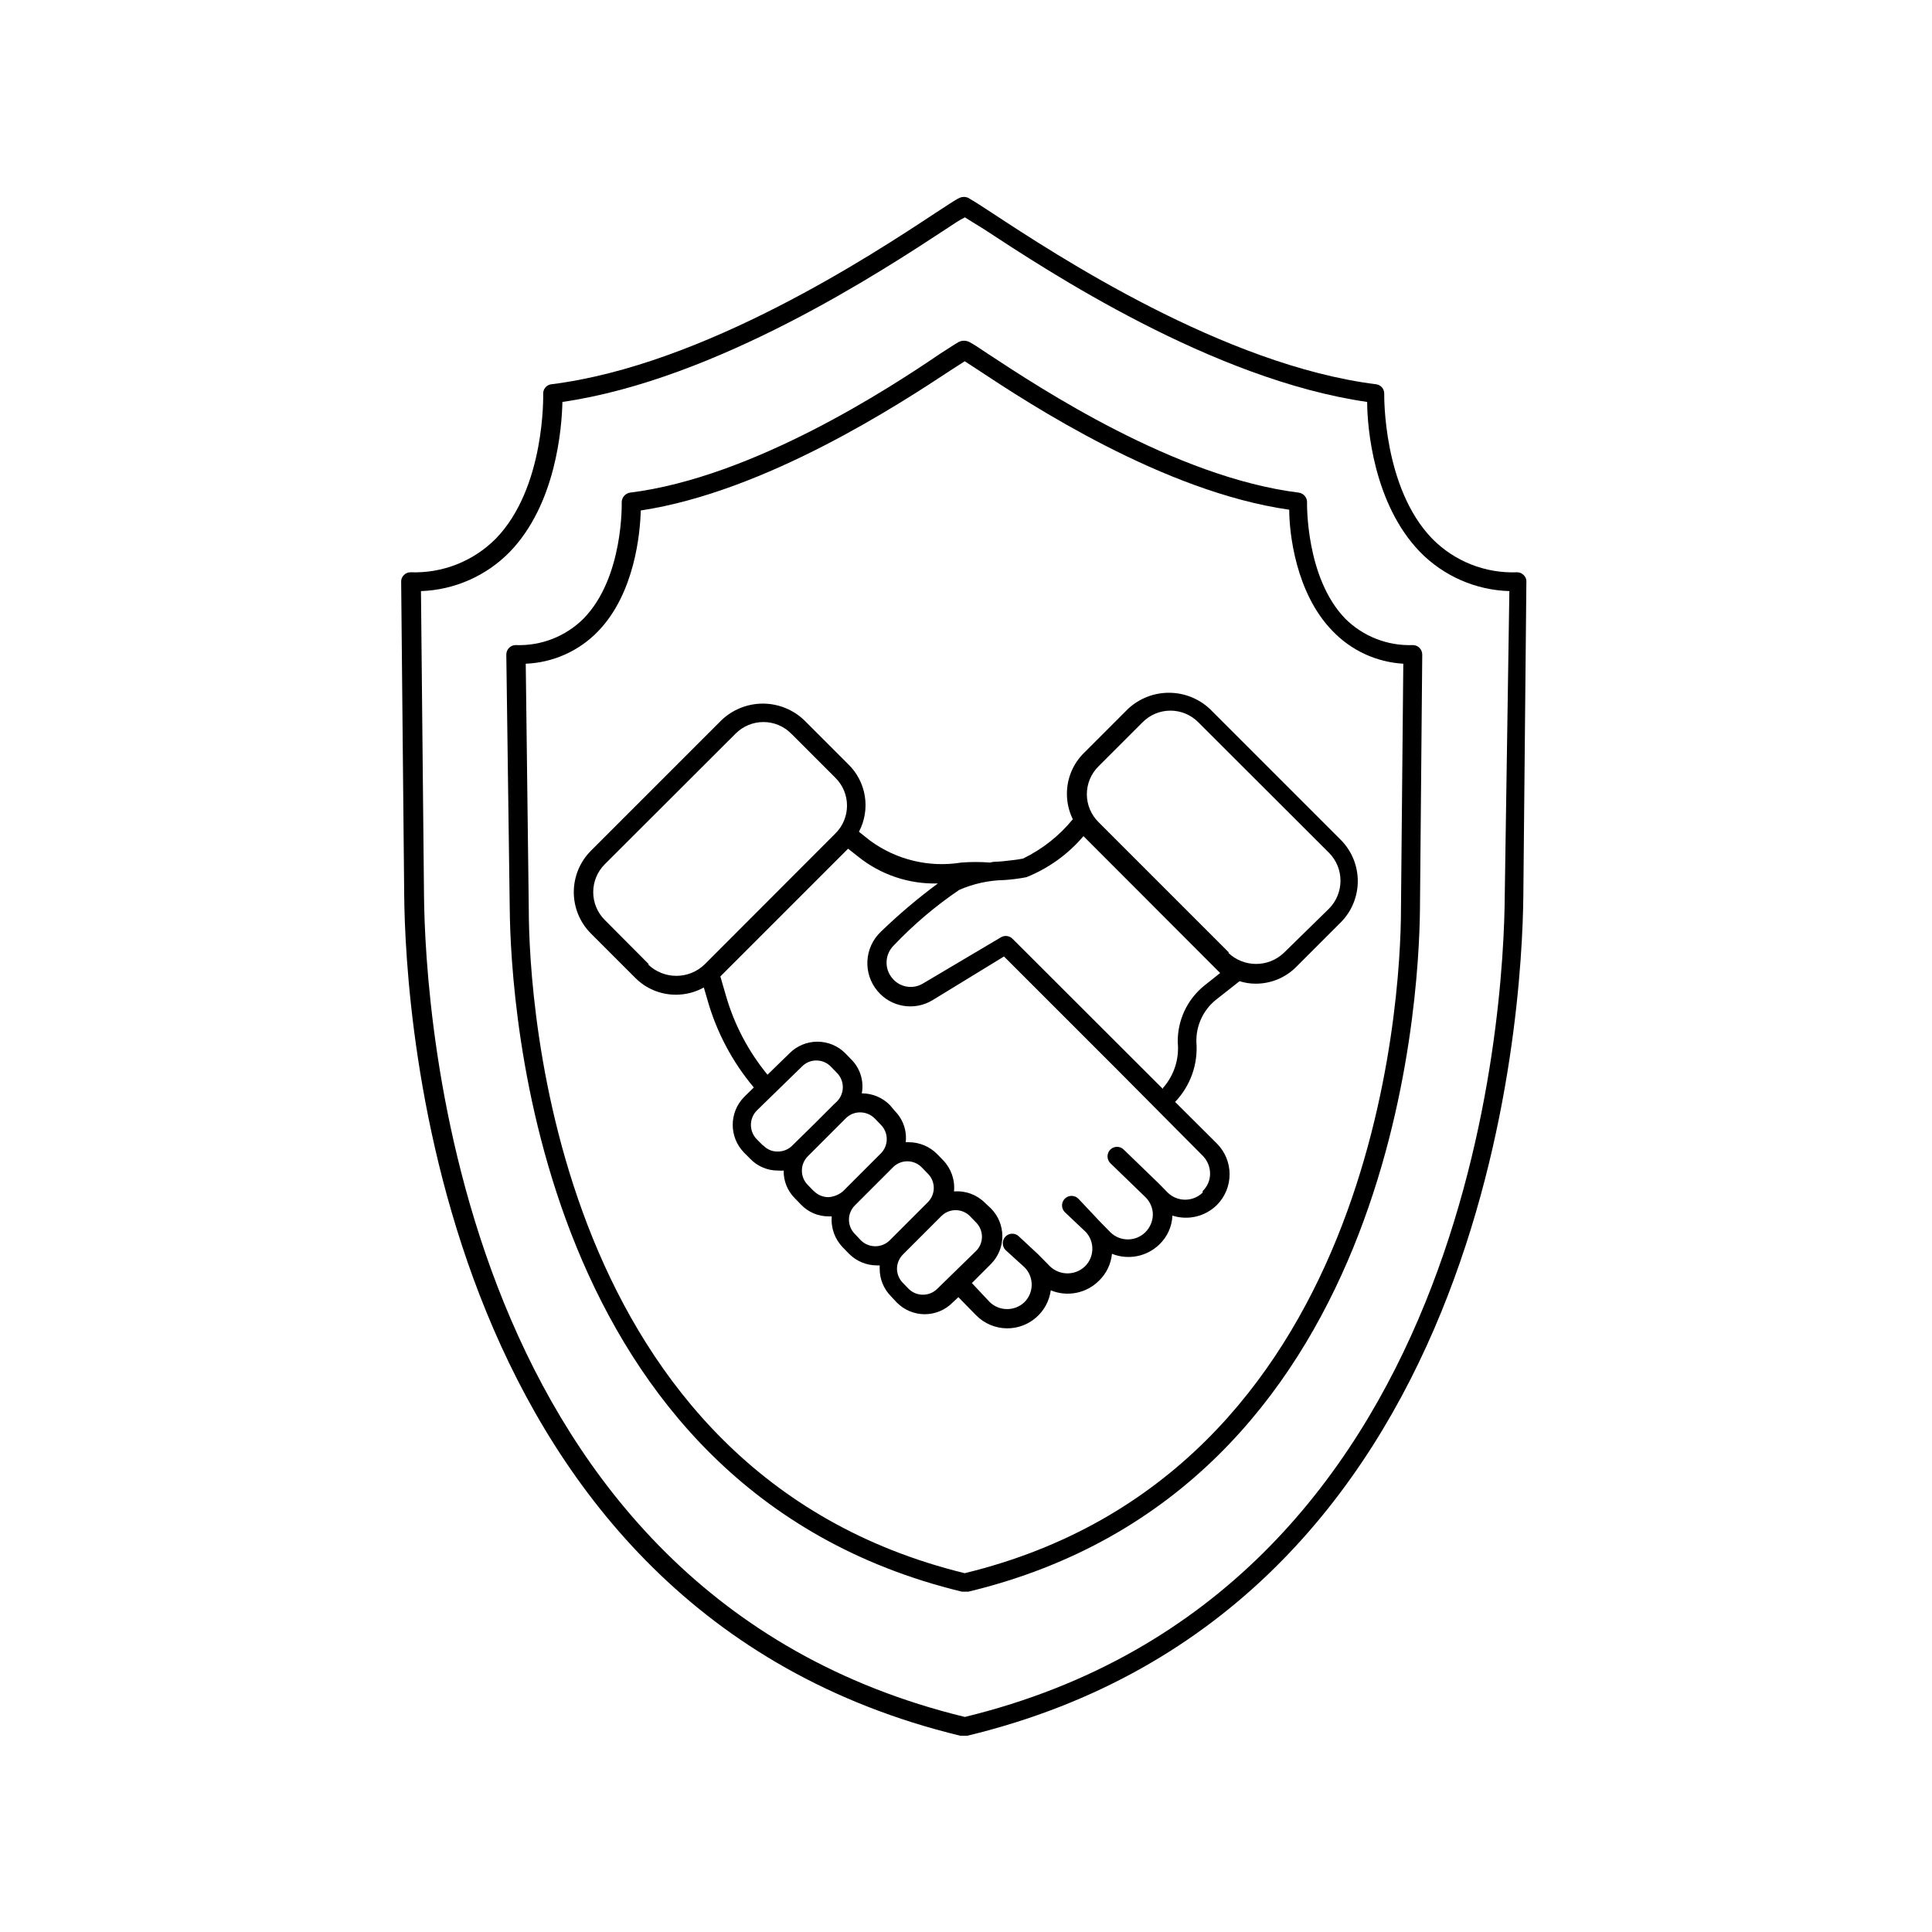
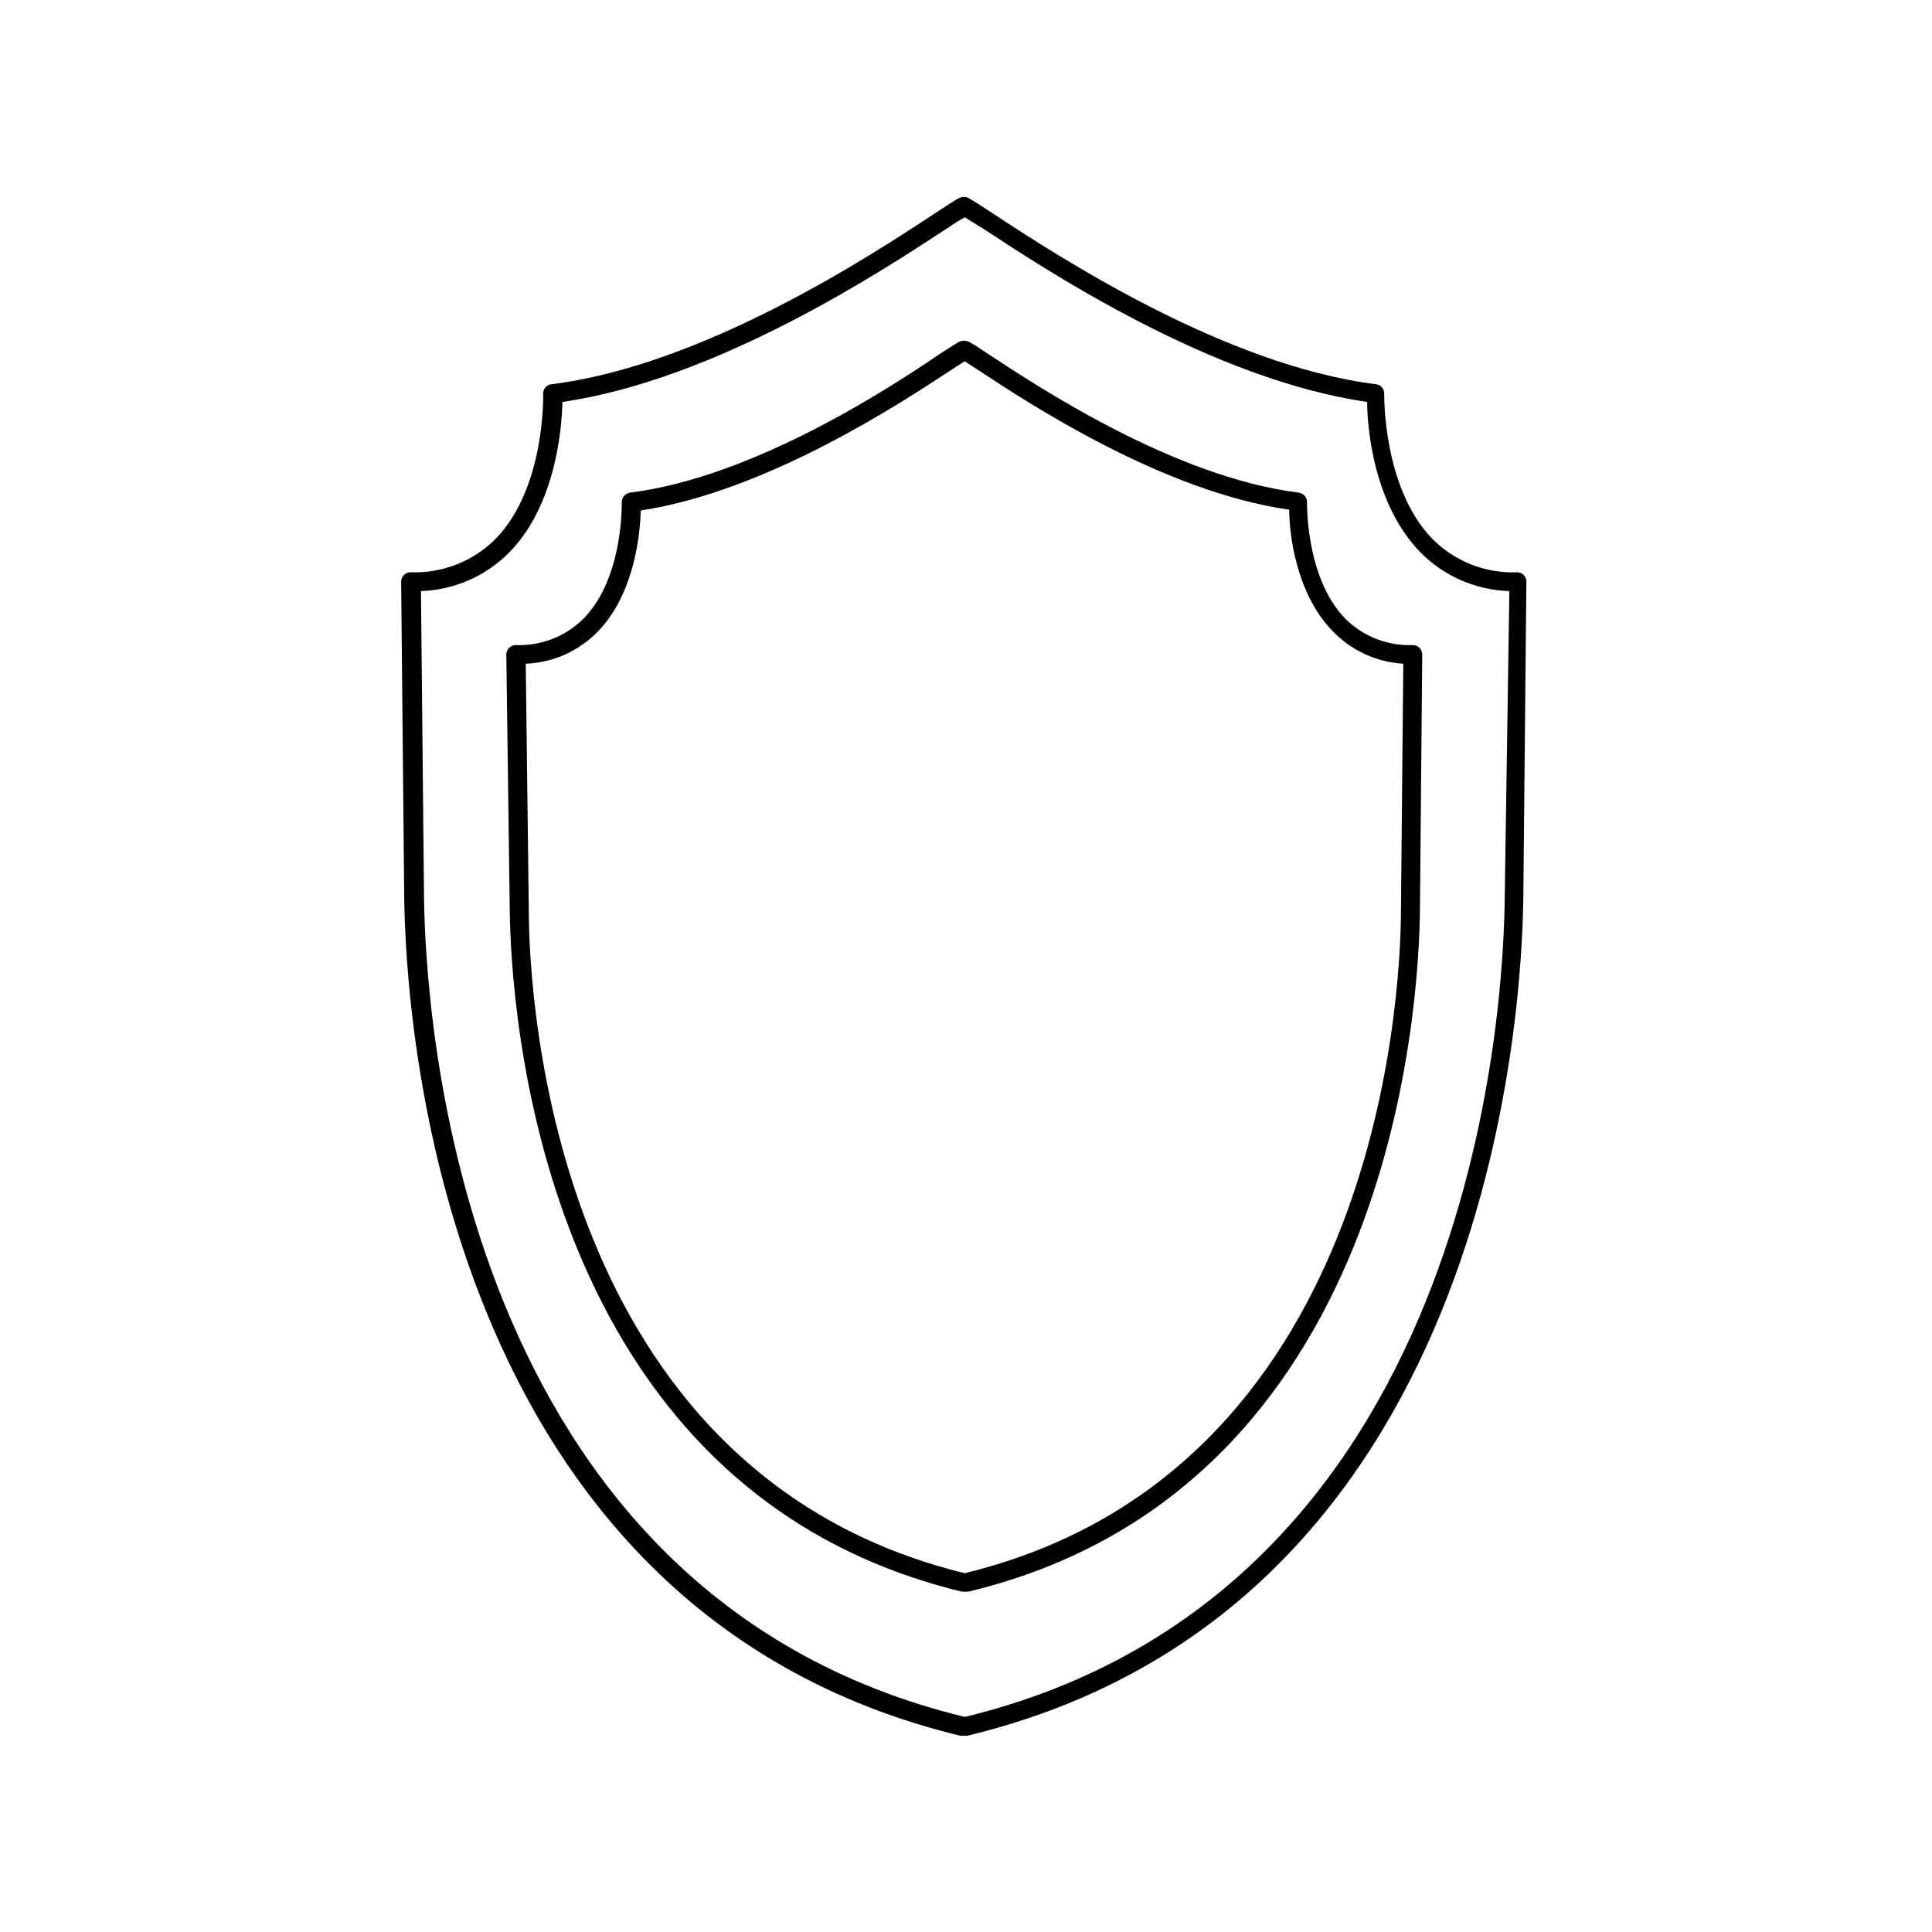
<svg xmlns="http://www.w3.org/2000/svg" fill="#000000" width="800px" height="800px" version="1.1" viewBox="144 144 512 512">
  <g>
    <path d="m546.1 295.66c-8.445 0.348-16.641-2.891-22.57-8.918-13.047-13.504-12.695-37.887-12.695-38.34 0.062-1.293-0.883-2.414-2.164-2.57-40.305-5.039-84.891-34.309-101.67-45.344-2.922-1.914-5.039-3.273-5.793-3.68l-0.656-0.402-0.004 0.004c-0.707-0.305-1.508-0.305-2.215 0l-0.504 0.25c-1.008 0.555-3.074 1.914-5.996 3.828-16.727 11.035-61.211 40.305-101.72 45.344-1.281 0.156-2.227 1.277-2.164 2.57 0 0.25 0.605 24.789-12.543 38.34h-0.004c-5.949 5.996-14.133 9.227-22.57 8.918-0.684-0.016-1.344 0.258-1.812 0.754-0.477 0.461-0.734 1.102-0.707 1.766l0.805 83.129c0.301 31.285 8.766 189.13 147.36 222.68h1.863c138.6-33.352 147.06-191.45 147.36-222.68l0.805-83.129h0.008c0.027-0.664-0.23-1.305-0.707-1.766-0.445-0.469-1.062-0.742-1.715-0.754zm-3.324 85.648c-0.199 30.578-8.414 184.95-143.08 217.7-134.82-32.75-143.03-187.12-143.33-217.75l-0.805-80.609h-0.004c8.887-0.305 17.312-4.023 23.531-10.379 12.293-12.695 13.805-32.949 13.957-39.75 41.012-5.945 84.891-34.812 101.62-45.797 2.016-1.359 3.629-2.418 5.039-3.125 1.059 0.656 2.719 1.715 5.039 3.125 16.727 10.984 60.457 39.852 101.57 45.797 0 6.801 1.715 27.055 14.008 39.75h-0.004c6.254 6.391 14.738 10.113 23.68 10.379z" />
    <path d="m500.46 307.9c-10.48-10.832-10.078-30.582-10.078-30.73l0.004-0.004c0.039-1.309-0.918-2.438-2.219-2.617-32.746-4.082-68.566-27.711-82.121-36.629-2.418-1.613-4.082-2.719-4.684-3.023l-0.555-0.301c-0.844-0.398-1.824-0.398-2.672 0-0.855 0.453-2.519 1.562-5.039 3.176-13.246 9.016-49.422 32.695-82.117 36.777-1.289 0.199-2.234 1.316-2.219 2.617 0 0 0.555 19.852-10.078 30.73l0.004 0.004c-4.754 4.754-11.27 7.309-17.988 7.055-0.684-0.012-1.34 0.262-1.812 0.754-0.465 0.488-0.719 1.141-0.707 1.812l0.91 67.359c0.25 25.191 7.106 153.66 119.8 180.92h1.766c112.55-27.055 119.4-155.47 119.65-180.92l0.605-67.359c0.012-0.672-0.242-1.324-0.707-1.812-0.473-0.492-1.129-0.766-1.812-0.754-6.699 0.242-13.195-2.316-17.938-7.055zm14.812 76.98c0 24.789-6.902 149.63-115.62 176.03-108.77-26.602-115.52-151.34-115.52-176.03l-0.805-64.988c7.223-0.285 14.059-3.332 19.094-8.516 9.824-10.078 11.234-26.199 11.387-32.094 33.25-5.039 68.668-28.266 82.172-37.18l3.68-2.367 3.629 2.367c13.496 8.918 48.914 32.191 82.367 36.98 0 5.894 1.613 21.965 11.438 32.094v-0.004c4.93 5.188 11.648 8.305 18.793 8.719z" />
-     <path d="m442.97 331.83-11.688 11.688c-2.934 2.879-4.57 6.824-4.535 10.934 0.008 2.309 0.543 4.582 1.562 6.652-3.586 4.394-8.094 7.953-13.199 10.43-1.762 0.352-3.578 0.504-5.34 0.707-1.762 0.203-2.215 0-3.375 0.352v-0.004c-2.551-0.199-5.109-0.199-7.66 0-8.52 1.379-17.234-0.727-24.184-5.844l-2.922-2.316c1.523-2.887 2.074-6.188 1.566-9.41-0.512-3.227-2.047-6.199-4.387-8.477l-11.688-11.688c-2.953-2.816-6.879-4.391-10.957-4.391-4.082 0-8.008 1.574-10.961 4.391l-34.613 34.613h0.004c-2.902 2.906-4.531 6.848-4.531 10.957s1.629 8.047 4.531 10.957l11.688 11.688c2.875 2.938 6.824 4.574 10.934 4.535 2.559-0.008 5.07-0.668 7.305-1.914l0.957 3.273c2.406 8.527 6.598 16.441 12.293 23.227l-2.57 2.519c-4.027 4.098-4.027 10.664 0 14.762l1.613 1.613c1.918 2.008 4.578 3.141 7.356 3.121 0.504 0.051 1.008 0.051 1.512 0-0.059 2.758 1.016 5.414 2.973 7.356l1.613 1.664c1.914 2.012 4.578 3.141 7.356 3.125h0.805c-0.273 3.031 0.797 6.031 2.922 8.211l1.613 1.664c1.965 2 4.652 3.125 7.457 3.121h0.707v0.805l-0.004 0.004c-0.023 2.773 1.066 5.438 3.023 7.406l1.562 1.664v-0.004c1.945 1.957 4.594 3.059 7.356 3.059 2.762 0 5.406-1.102 7.356-3.059l1.562-1.461 4.684 4.785c2.18 2.219 5.156 3.469 8.262 3.477 5.828 0.004 10.758-4.301 11.539-10.074 4.391 1.812 9.445 0.797 12.797-2.57 1.949-1.887 3.16-4.406 3.426-7.106 4.305 1.715 9.211 0.75 12.543-2.469 2.106-2.008 3.348-4.75 3.477-7.656 4.125 1.324 8.645 0.258 11.738-2.769 2.184-2.168 3.41-5.113 3.41-8.188 0-3.074-1.227-6.023-3.41-8.188l-11.031-10.984c4.062-4.238 6.113-10.016 5.641-15.867-0.113-4.273 1.746-8.359 5.039-11.086l6.398-5.039c1.355 0.426 2.762 0.648 4.184 0.656 4.109 0.039 8.055-1.598 10.93-4.535l11.688-11.688h0.004c2.898-2.91 4.527-6.848 4.527-10.957s-1.629-8.051-4.527-10.957l-34.613-34.613c-2.93-2.773-6.805-4.328-10.836-4.344-4.035-0.02-7.922 1.496-10.879 4.242zm9.219 100.76-39.852-39.801h0.004c-0.812-0.82-2.078-0.988-3.074-0.402l-20.656 12.242c-2.691 1.637-6.176 1.035-8.164-1.41-2.18-2.594-1.957-6.438 0.504-8.766 5.207-5.473 10.984-10.371 17.23-14.609 3.754-1.648 7.793-2.539 11.891-2.621 1.996-0.125 3.981-0.379 5.945-0.758 5.848-2.348 11.035-6.082 15.113-10.879l36.223 36.273-4.18 3.324c-4.566 3.672-7.172 9.254-7.055 15.113 0.418 4.387-1.004 8.746-3.93 12.043zm10.531 27.457c-2.582 2.512-6.688 2.512-9.27 0l-2.215-2.266-9.422-9.117c-0.477-0.477-1.117-0.746-1.789-0.746s-1.316 0.27-1.789 0.746c-0.969 0.996-0.969 2.578 0 3.574l9.371 9.07c1.23 1.227 1.922 2.894 1.914 4.633-0.047 1.75-0.77 3.41-2.016 4.637-2.562 2.504-6.656 2.504-9.219 0l-2.769-2.82-5.691-6.047h-0.004c-0.961-1.016-2.562-1.059-3.578-0.102-1.016 0.961-1.059 2.562-0.102 3.578l5.644 5.34c2.363 2.602 2.25 6.602-0.254 9.07-2.59 2.481-6.676 2.481-9.27 0l-3.176-3.223-5.039-4.684 0.004-0.004c-0.473-0.477-1.117-0.746-1.789-0.746s-1.316 0.27-1.789 0.746c-0.965 0.996-0.965 2.578 0 3.578l5.039 4.586v-0.004c2.531 2.555 2.531 6.668 0 9.219-2.574 2.477-6.644 2.477-9.219 0l-4.734-5.039 5.039-5.039-0.004 0.004c4.055-4.086 4.055-10.676 0-14.762l-1.562-1.461c-2.156-2.168-5.16-3.273-8.211-3.023 0.301-3.043-0.75-6.062-2.871-8.262l-1.613-1.664c-1.977-1.98-4.656-3.106-7.457-3.121h-0.855c0.352-3.051-0.707-6.09-2.871-8.266l-1.309-1.559c-1.965-2.004-4.652-3.129-7.457-3.125 0.609-3.262-0.426-6.617-2.773-8.969l-1.613-1.664 0.004 0.004c-1.957-1.961-4.613-3.062-7.383-3.062s-5.422 1.102-7.379 3.062l-5.844 5.691c-5.078-6.176-8.832-13.324-11.035-21.008l-1.461-5.039 33.855-33.855 2.672 2.117c5.969 4.793 13.453 7.312 21.109 7.102-5.312 3.934-10.359 8.207-15.113 12.797-4.383 4.172-4.777 11.02-0.91 15.668 3.586 4.332 9.805 5.383 14.613 2.469l18.941-11.586 30.23 30.23 22.52 22.668c1.207 1.262 1.875 2.941 1.863 4.688 0 1.73-0.711 3.387-1.965 4.582zm-77.84 25.594-1.613-1.664 0.004 0.004c-1.012-1.02-1.574-2.398-1.562-3.828 0.035-1.43 0.633-2.789 1.66-3.781l10.078-10.078v0.004c1.004-1.02 2.375-1.594 3.805-1.594 1.43 0 2.801 0.574 3.801 1.594l1.613 1.664v-0.004c1.008 1.02 1.57 2.398 1.562 3.832-0.008 1.422-0.586 2.785-1.613 3.777l-10.328 10.078v-0.004c-2.078 1.965-5.328 1.965-7.406 0zm-14.309-14.609c-1.016-1.004-1.59-2.375-1.59-3.805 0-1.43 0.574-2.797 1.59-3.801l10.078-10.078c1.004-1.02 2.375-1.59 3.805-1.59 1.43 0 2.801 0.57 3.801 1.59l1.613 1.664c1.02 1.004 1.594 2.371 1.594 3.801 0 1.434-0.574 2.801-1.594 3.805l-10.078 10.078h0.004c-2.121 2.098-5.539 2.098-7.66 0zm-10.879-11.336-1.613-1.664v0.004c-2.094-2.106-2.094-5.504 0-7.609l10.078-10.078-0.004 0.004c1-1.008 2.363-1.57 3.781-1.562 1.453 0 2.852 0.582 3.879 1.609l1.613 1.664c2.094 2.106 2.094 5.504 0 7.609l-10.078 10.078v-0.004c-1.086 0.895-2.426 1.426-3.828 1.512-1.441-0.004-2.82-0.586-3.828-1.613zm-13.504-12.141-1.613-1.613c-2.098-2.121-2.098-5.535 0-7.656l11.992-11.688c1-1.008 2.359-1.57 3.777-1.562 1.441 0.004 2.82 0.582 3.828 1.609l1.613 1.664c2.094 2.102 2.094 5.504 0 7.609l-0.855 0.805-5.039 5.039-5.996 5.894c-1.023 0.992-2.402 1.539-3.828 1.512-1.43 0.023-2.805-0.562-3.777-1.613zm-30.23-48.012-11.688-11.742c-1.957-1.953-3.059-4.609-3.059-7.379s1.102-5.426 3.059-7.383l34.66-34.613 0.004 0.004c1.949-1.973 4.606-3.082 7.379-3.082 2.773 0 5.434 1.109 7.383 3.082l11.688 11.688c1.973 1.949 3.082 4.609 3.082 7.383 0 2.773-1.109 5.43-3.082 7.379l-34.613 34.66v0.004c-4.188 4.086-10.875 4.086-15.062 0zm153.76-3.074-34.613-34.613h0.004c-1.973-1.949-3.082-4.606-3.082-7.379 0-2.773 1.109-5.434 3.082-7.383l11.688-11.688c1.953-1.973 4.609-3.082 7.383-3.082 2.773 0 5.43 1.109 7.379 3.082l34.66 34.613h0.004c4.027 4.094 4.027 10.664 0 14.762l-11.941 11.688c-4.133 3.981-10.676 3.981-14.812 0z" />
  </g>
</svg>